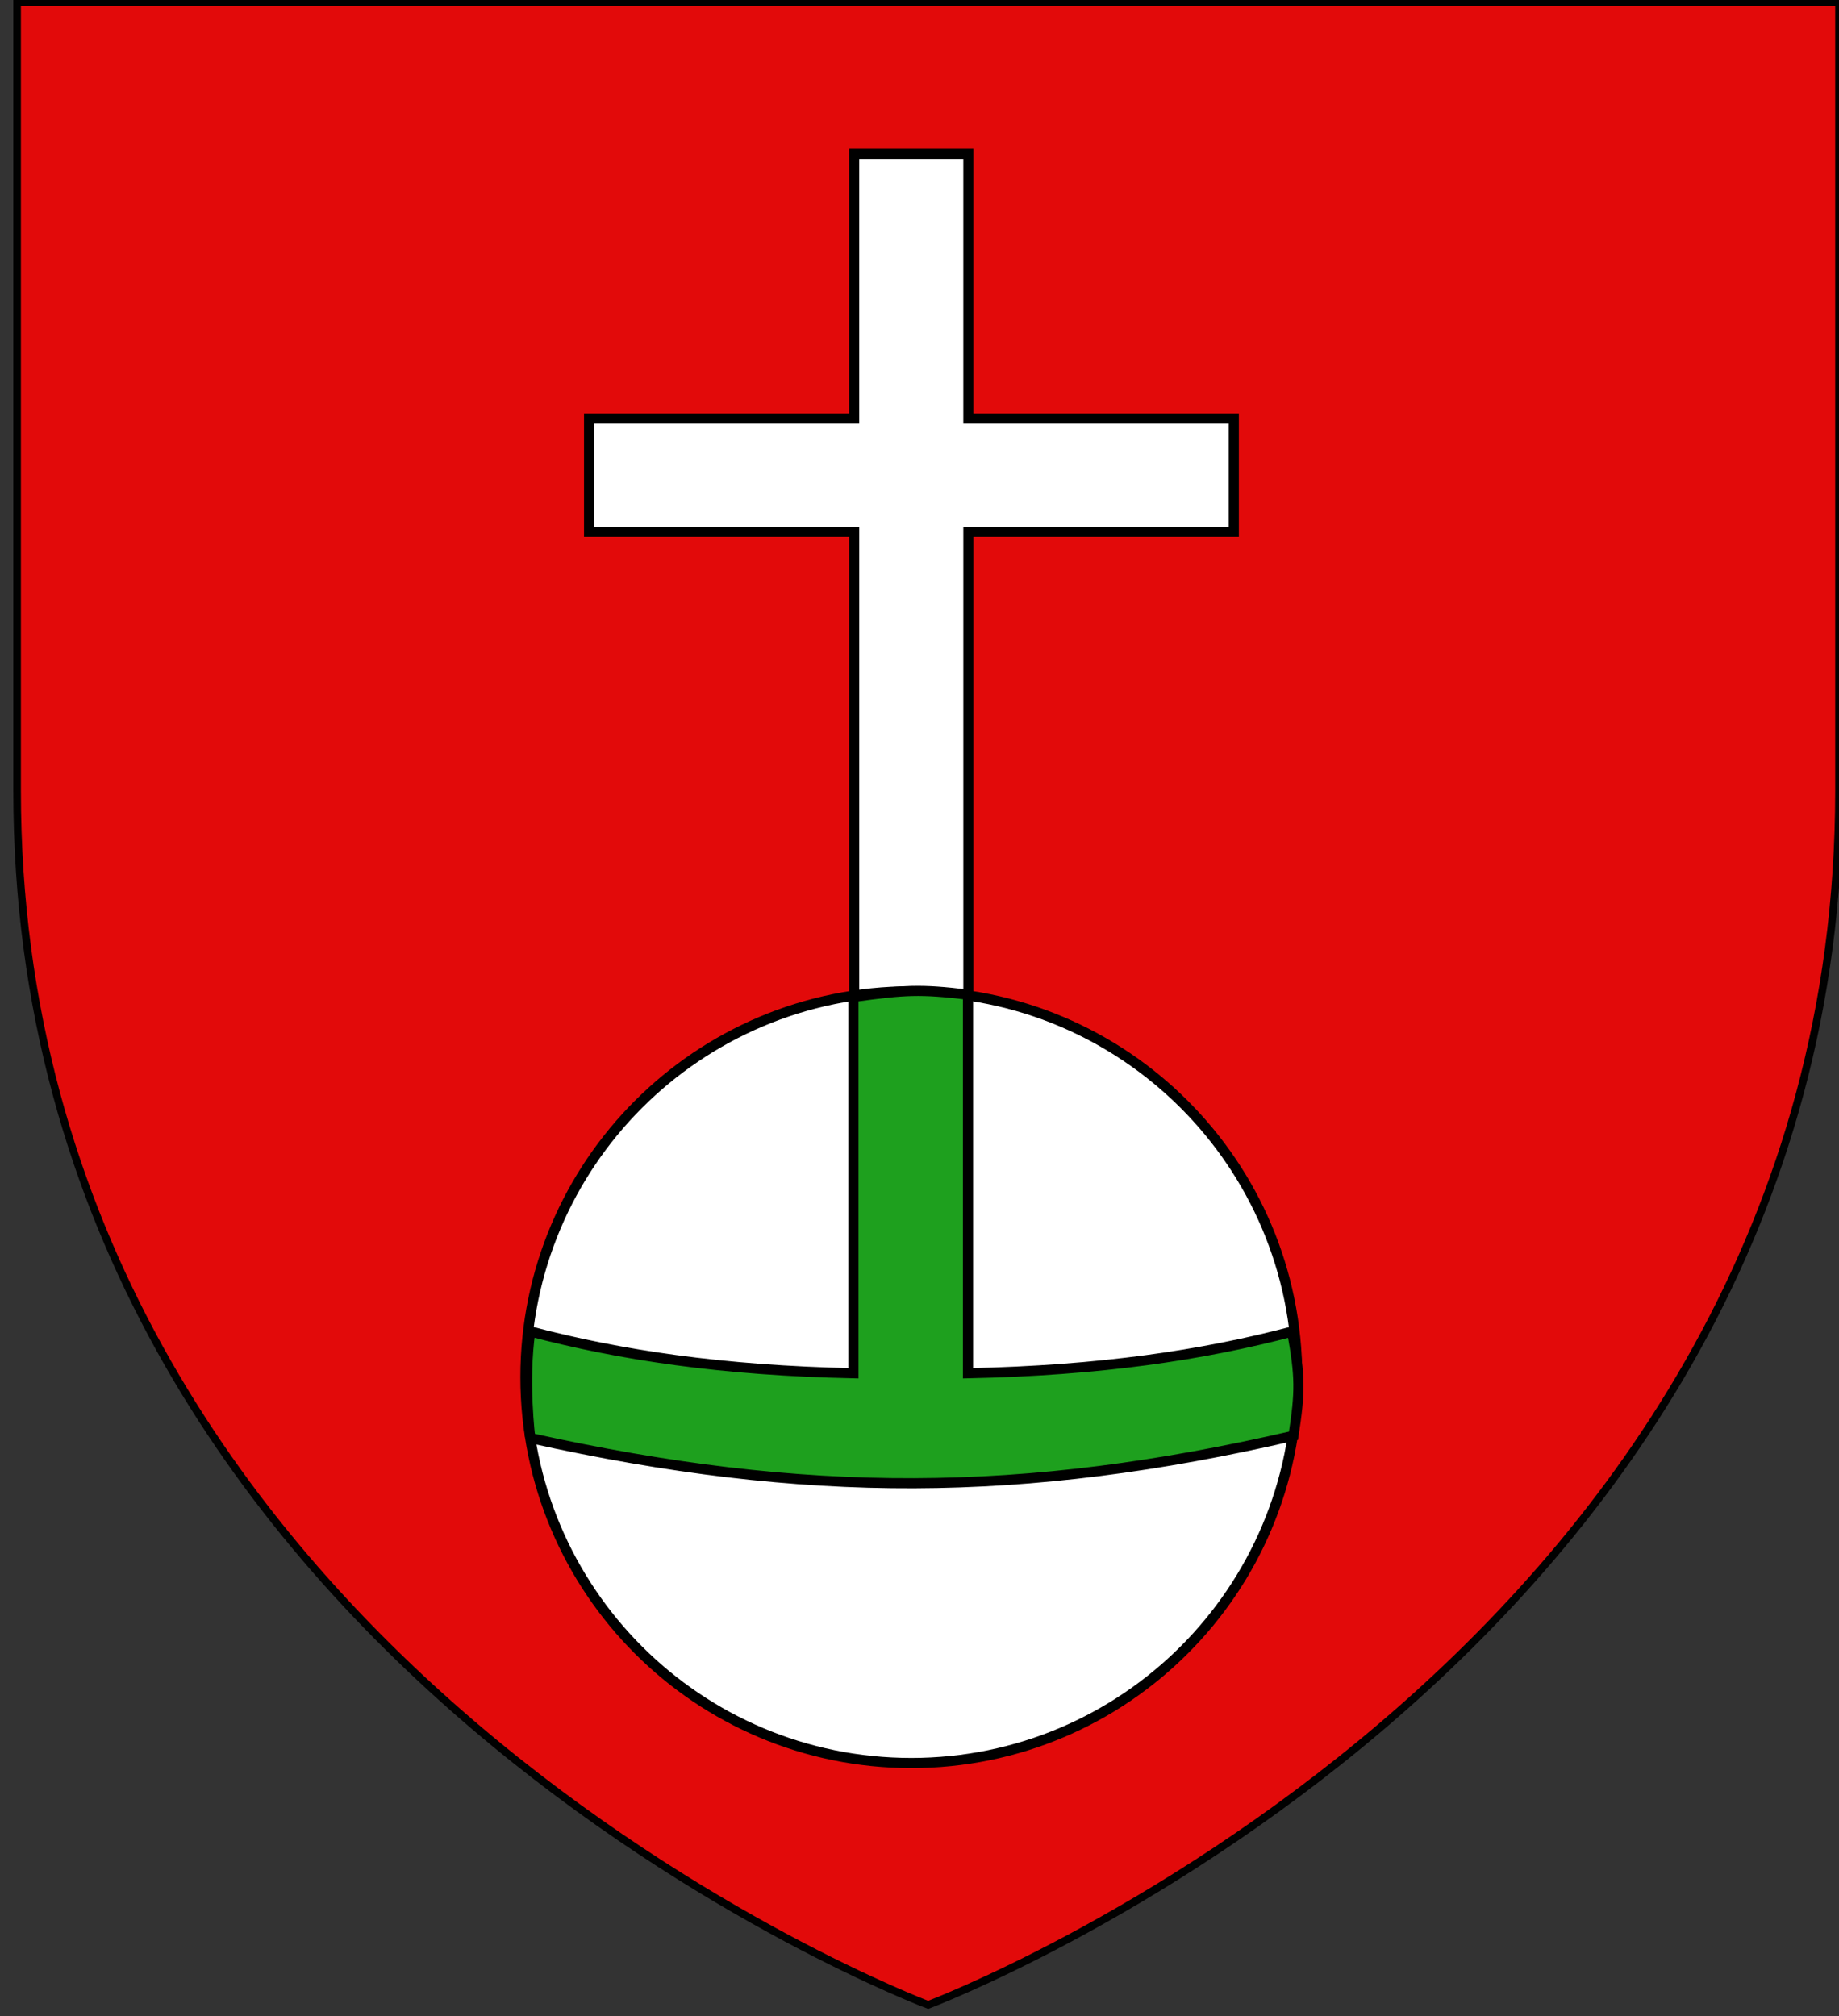
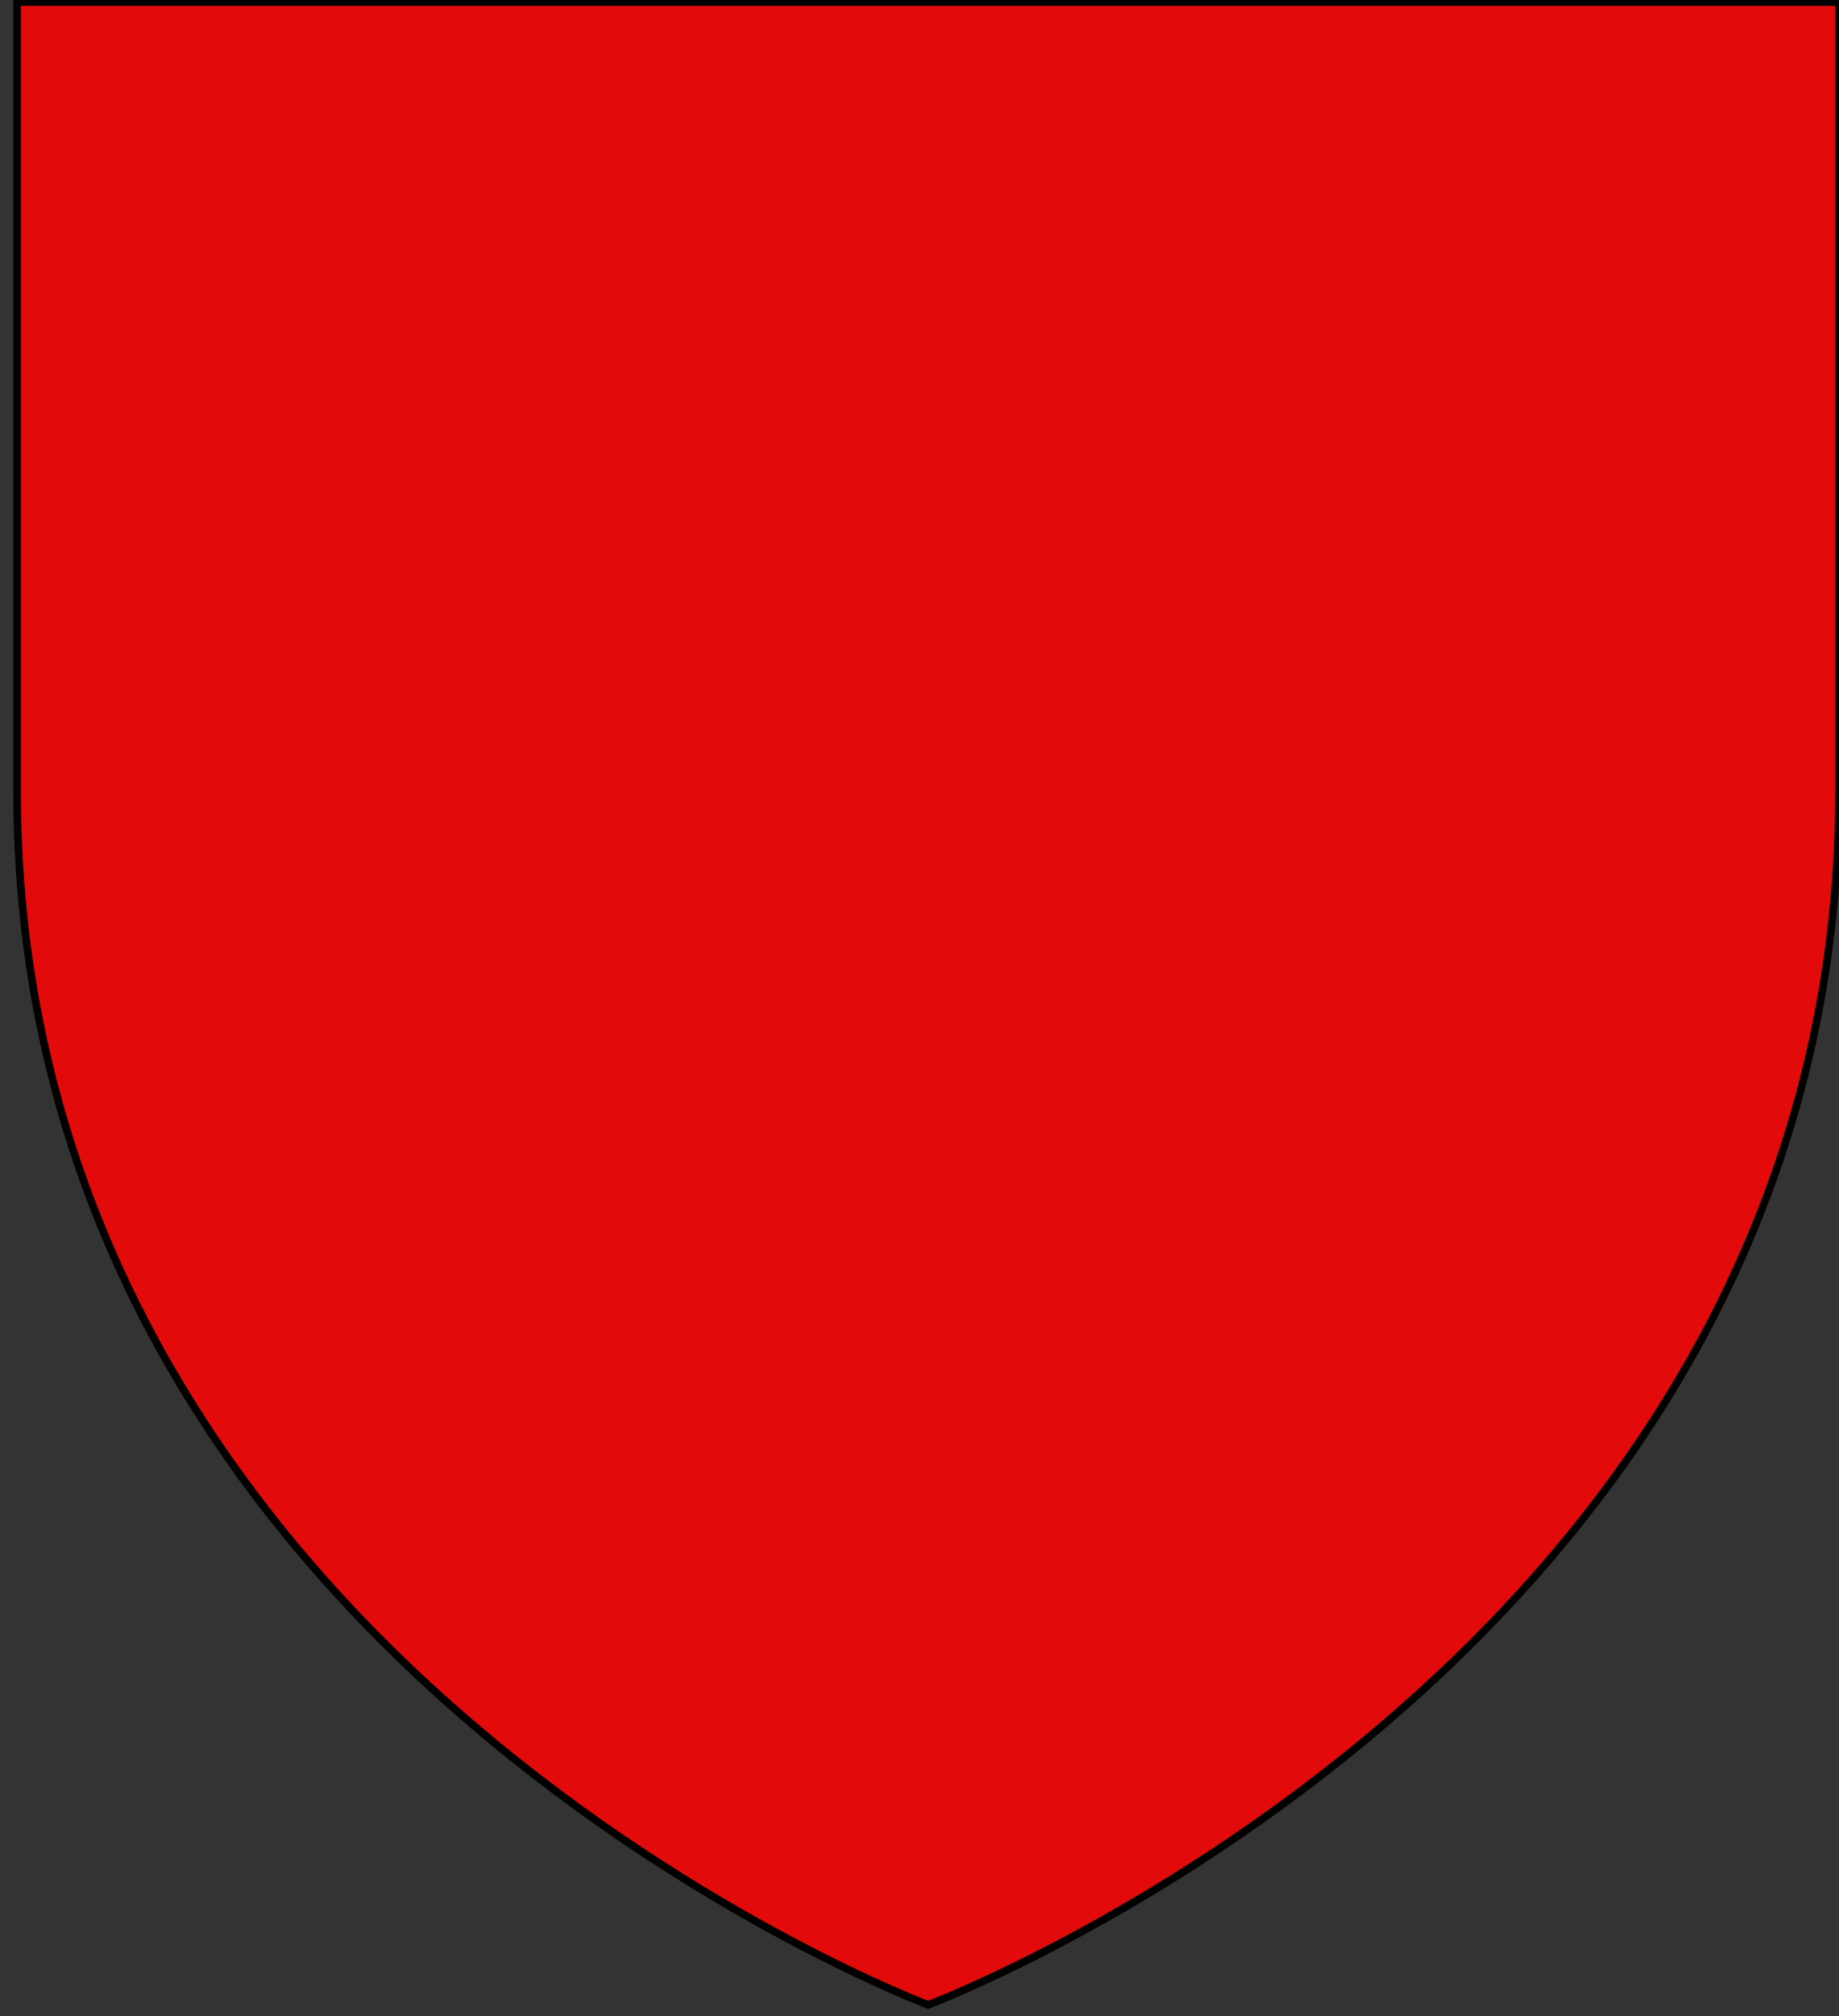
<svg xmlns="http://www.w3.org/2000/svg" version="1.1" id="Layer_1" width="181.5" height="199" viewBox="0 0 181.5 199" overflow="visible" enable-background="new 0 0 181.5 199" xml:space="preserve">
  <rect x="0" y="0" width="181.5" height="199" fill="#333333" stroke="none" />
  <path id="path1411_10_" fill="#E20A0A" stroke="#010101" stroke-width="0.75" d="M91.604,197.9c0,0-89.915-33.836-89.915-119.812  c0-85.982,0-77.884,0-77.884H181.5v77.884C181.5,164.064,91.604,197.9,91.604,197.9z" />
  <g>
-     <path id="rect2864" fill="#FFFFFF" stroke="#000000" d="M84.304,15.192v26.125H58.14V52.5h26.165v45.964   c2.978-0.611,8.142-0.712,11.27,0V52.5h26.194V41.318H95.574V15.192H84.304z" />
-     <path id="path1951" fill="#FFFFFF" stroke="#000000" d="M128.027,135.939c0,21.033-17.053,38.086-38.085,38.086   c-21.035,0-38.085-17.053-38.085-38.086s17.05-38.088,38.085-38.088C110.977,97.852,128.027,114.904,128.027,135.939   L128.027,135.939z" />
-     <path id="path2842" fill="#1EA01E" stroke="#000000" d="M84.233,98.405v37.15c-13.011-0.271-23.076-1.804-31.898-4.13   c-0.711,4.91-0.005,10.521,0,10.521c27.198,6.043,48.687,5.934,75.325-0.223c0.672-4.365,0.672-5.82-0.135-10.283   c-8.822,2.328-18.971,3.842-31.988,4.115V98.183C90.8,97.623,89.381,97.698,84.233,98.405z" />
-   </g>
+     </g>
</svg>